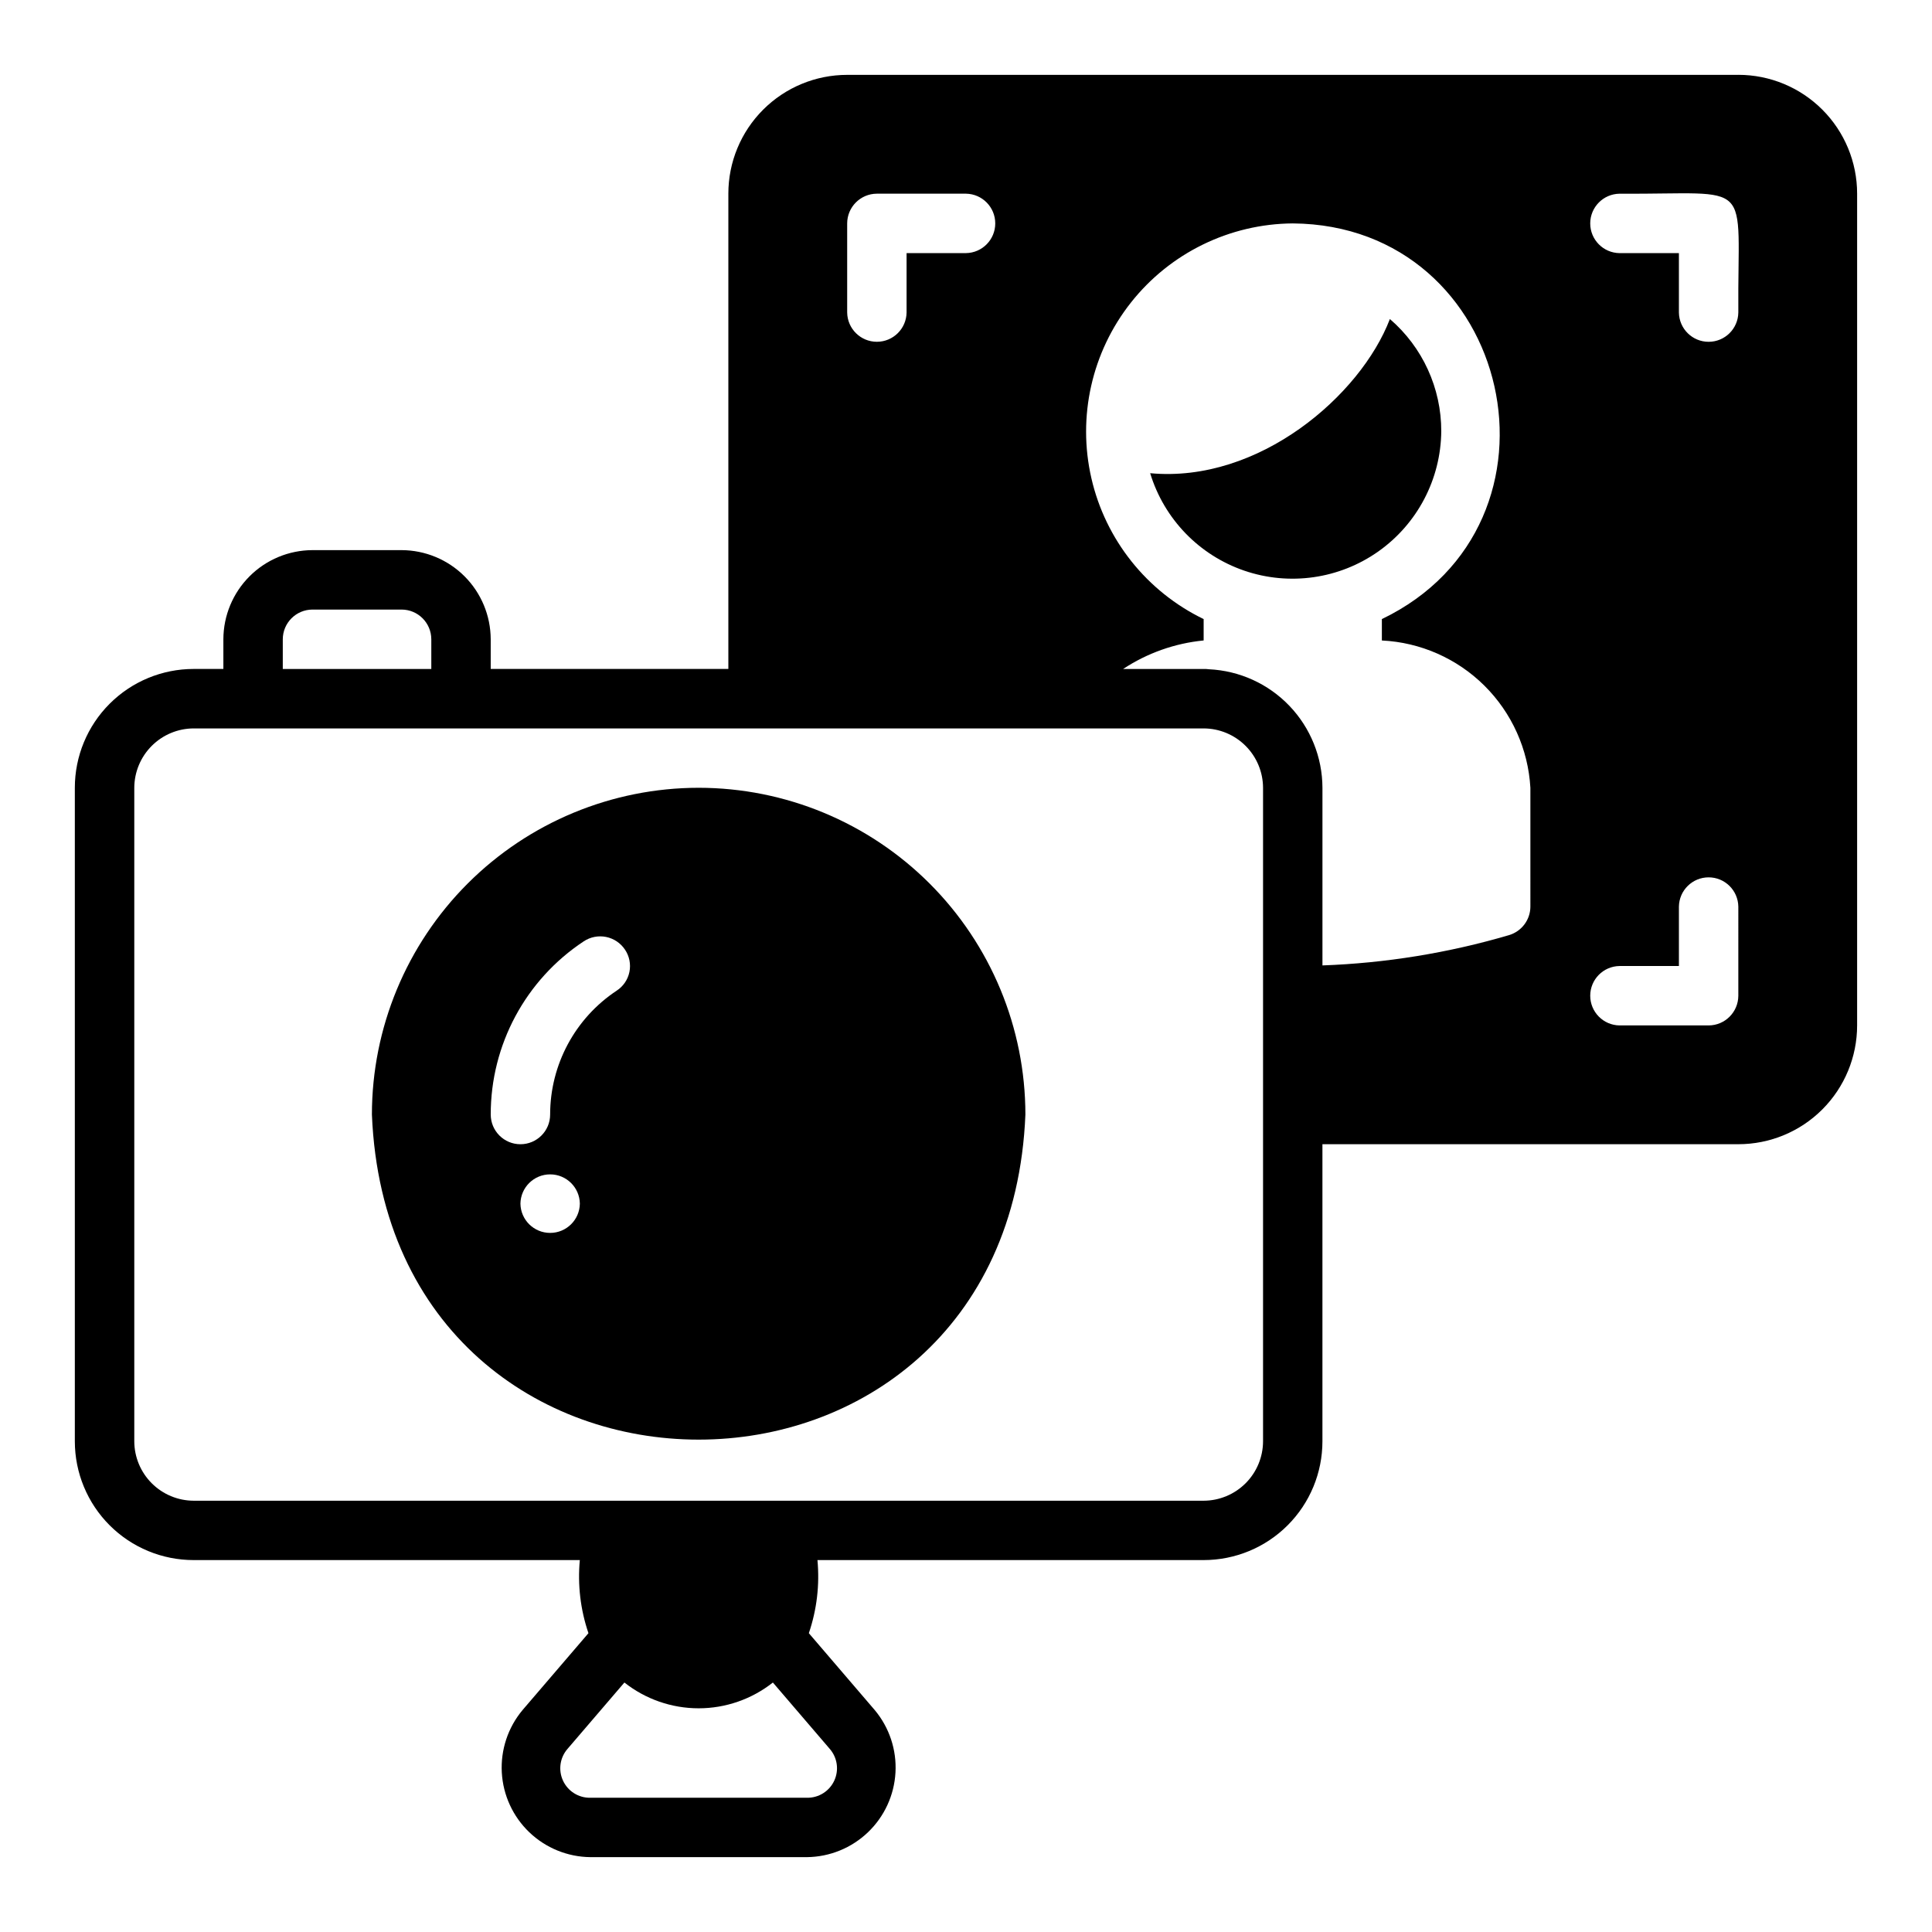
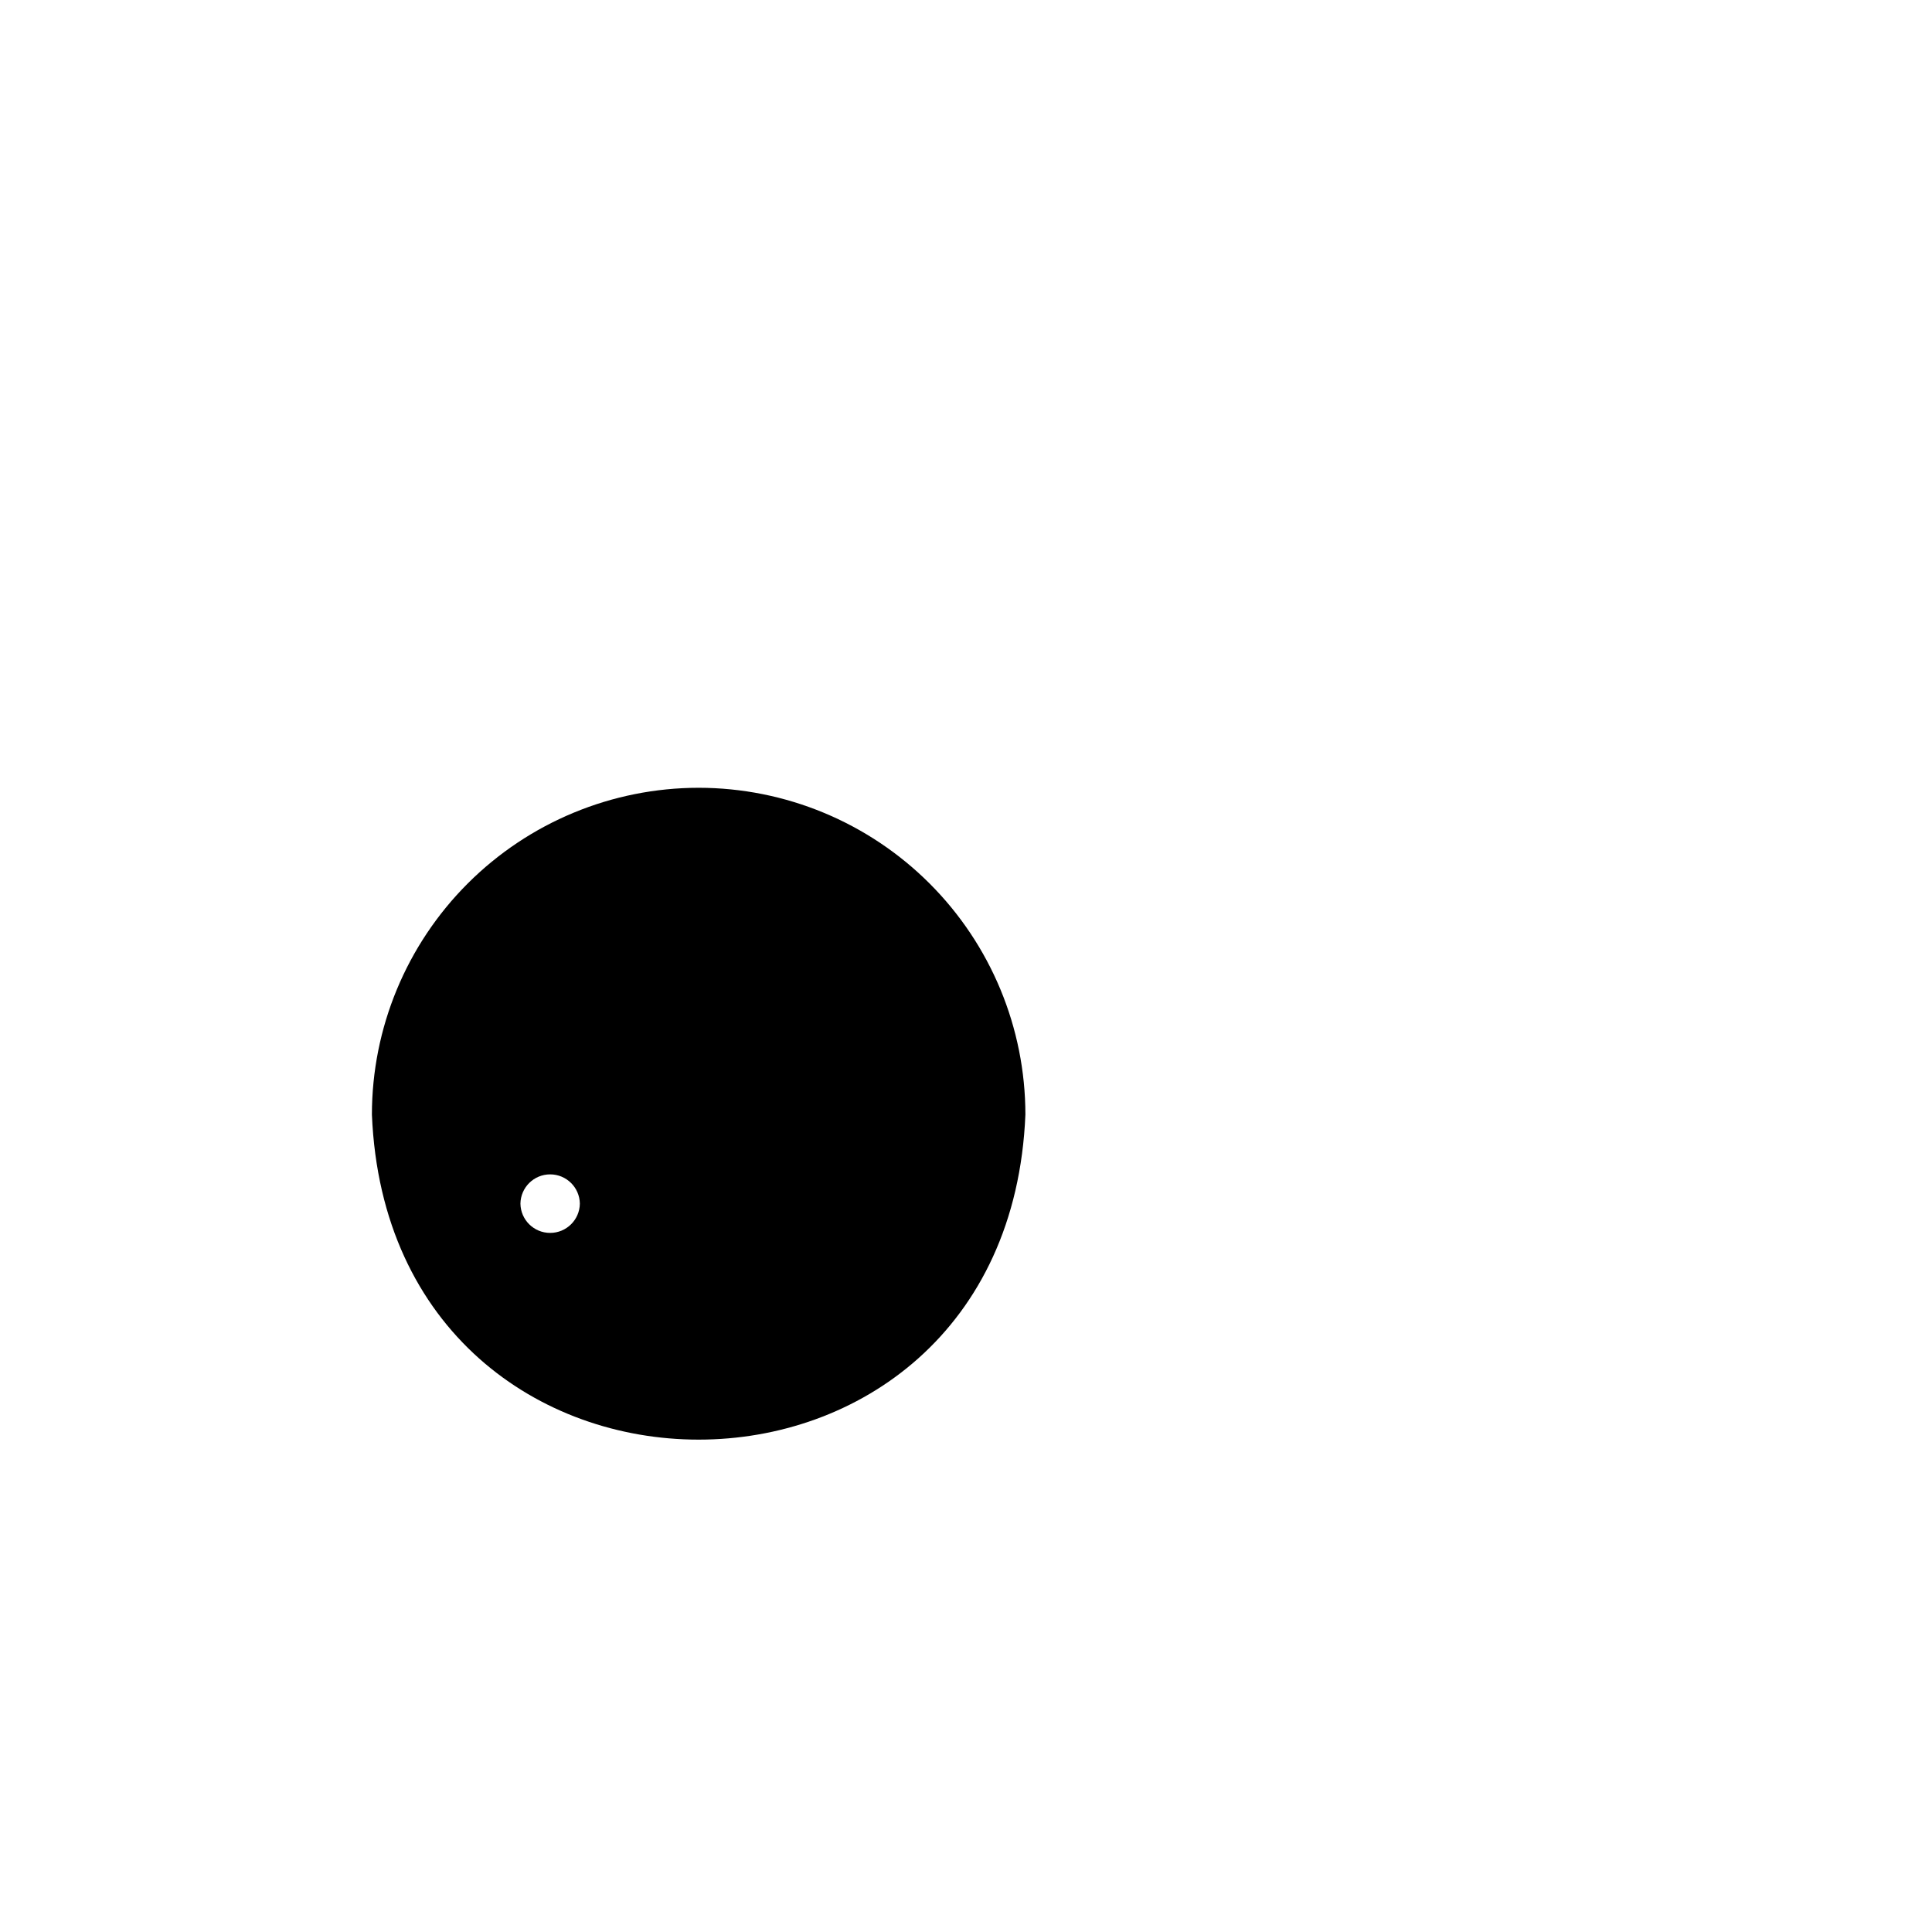
<svg xmlns="http://www.w3.org/2000/svg" fill="#000000" width="800px" height="800px" version="1.1" viewBox="144 144 512 512">
  <g>
-     <path d="m329.15 352.77c-22.961 0.016-44.977 9.141-61.215 25.379-16.234 16.234-25.363 38.254-25.375 61.215 4.703 114.89 168.5 114.85 173.18 0-0.012-22.965-9.141-44.98-25.379-61.215-16.234-16.238-38.25-25.363-61.215-25.379zm-47.23 110.21c0.062-4.305 3.57-7.758 7.871-7.758 4.305 0 7.809 3.453 7.875 7.758-0.066 4.301-3.57 7.754-7.875 7.754-4.301 0-7.809-3.453-7.871-7.754zm25.504-56.441v-0.004c-11.012 7.293-17.633 19.621-17.633 32.828 0 4.348-3.523 7.871-7.871 7.871-4.348 0-7.871-3.523-7.871-7.871-0.02-18.469 9.238-35.707 24.641-45.895 1.742-1.16 3.875-1.582 5.926-1.168 2.055 0.414 3.856 1.625 5.016 3.371 1.164 1.73 1.586 3.852 1.172 5.894-0.414 2.043-1.633 3.832-3.379 4.969z" />
-     <path d="m604.67 163.84h-236.16c-8.352 0-16.363 3.316-22.27 9.223s-9.223 13.914-9.219 22.266v125.95h-62.977v-7.871c-0.02-6.258-2.512-12.254-6.938-16.68-4.426-4.426-10.422-6.918-16.68-6.938h-23.617c-6.258 0.02-12.254 2.512-16.676 6.938-4.426 4.426-6.922 10.422-6.938 16.68v7.871h-7.875c-8.352 0-16.359 3.316-22.266 9.223-5.906 5.902-9.223 13.914-9.223 22.266v173.18c0 8.352 3.316 16.363 9.223 22.27s13.914 9.223 22.266 9.219h102.34c-0.617 6.547 0.164 13.148 2.285 19.371l-17.48 20.391c-3.859 4.621-5.816 10.535-5.481 16.547 0.336 6.008 2.945 11.668 7.293 15.828 4.352 4.16 10.117 6.516 16.137 6.586h57.465c6.019-0.07 11.789-2.426 16.141-6.59 4.348-4.16 6.957-9.82 7.289-15.832 0.336-6.012-1.625-11.926-5.488-16.547l-17.473-20.383h0.004c2.117-6.223 2.898-12.824 2.281-19.371h102.34c8.352 0.004 16.359-3.312 22.266-9.219s9.223-13.914 9.219-22.27v-78.719h110.21c8.352 0.004 16.363-3.312 22.266-9.219 5.906-5.906 9.223-13.918 9.223-22.27v-220.42c0-8.352-3.316-16.359-9.223-22.266-5.902-5.906-13.914-9.223-22.266-9.223zm-236.16 39.363c0.012-4.344 3.527-7.859 7.871-7.875h23.617c4.301 0.066 7.754 3.57 7.754 7.875 0 4.301-3.453 7.809-7.754 7.871h-15.746v15.742c-0.062 4.305-3.57 7.758-7.871 7.758-4.305 0-7.809-3.453-7.871-7.758zm-149.57 110.21c0.012-4.344 3.531-7.859 7.871-7.871h23.617c4.344 0.012 7.859 3.527 7.871 7.871v7.871h-39.359zm144.92 294.02c2.047 2.324 2.531 5.633 1.234 8.441-1.293 2.812-4.121 4.594-7.215 4.551h-57.465c-3.094 0.047-5.922-1.734-7.215-4.543-1.297-2.809-0.816-6.117 1.227-8.441l15.047-17.555c5.602 4.426 12.535 6.832 19.672 6.832 7.141 0 14.07-2.406 19.676-6.832zm114.86-81.473c-0.012 4.172-1.676 8.172-4.625 11.121-2.949 2.949-6.945 4.613-11.117 4.625h-267.65c-4.172-0.012-8.168-1.676-11.117-4.625-2.949-2.949-4.613-6.949-4.625-11.121v-173.18c0.012-4.172 1.676-8.168 4.625-11.117 2.949-2.953 6.945-4.613 11.117-4.625h267.65c4.172 0.012 8.168 1.672 11.117 4.625 2.949 2.949 4.613 6.945 4.625 11.117zm70.848-141.7c-0.012 3.496-2.316 6.566-5.668 7.559-16.078 4.727-32.688 7.426-49.438 8.027v-47.074c-0.023-8.094-3.156-15.867-8.754-21.715-5.598-5.848-13.23-9.316-21.316-9.695-0.469-0.062-0.941-0.09-1.414-0.078h-21.336c6.391-4.219 13.715-6.812 21.336-7.555v-5.668c-15.062-7.289-26.008-21.02-29.75-37.328-3.746-16.309 0.113-33.434 10.488-46.562 10.375-13.129 26.145-20.84 42.875-20.965 58.477 0.457 76.145 79.582 23.617 104.86v5.668c10.227 0.496 19.902 4.762 27.172 11.969 7.266 7.211 11.609 16.855 12.188 27.074zm55.105 23.617c-0.016 4.34-3.531 7.859-7.871 7.871h-23.617c-4.301-0.062-7.758-3.57-7.758-7.871 0-4.305 3.457-7.809 7.758-7.871h15.742v-15.746c0.066-4.301 3.57-7.754 7.875-7.754 4.301 0 7.805 3.453 7.871 7.754zm0-181.05v-0.004c-0.066 4.305-3.57 7.758-7.871 7.758-4.305 0-7.809-3.453-7.875-7.758v-15.742h-15.742c-4.301-0.062-7.758-3.57-7.758-7.871 0-4.305 3.457-7.809 7.758-7.875 36.285 0.234 31.223-4.684 31.488 31.488z" />
-     <path d="m525.95 258.3c0.023-11.43-4.949-22.301-13.617-29.754-7.746 20.242-34.699 43.559-63.527 40.855 3.684 12.117 12.965 21.727 24.949 25.832 11.98 4.102 25.203 2.199 35.543-5.113 10.34-7.316 16.535-19.152 16.652-31.82z" />
+     <path d="m329.15 352.77c-22.961 0.016-44.977 9.141-61.215 25.379-16.234 16.234-25.363 38.254-25.375 61.215 4.703 114.89 168.5 114.85 173.18 0-0.012-22.965-9.141-44.98-25.379-61.215-16.234-16.238-38.25-25.363-61.215-25.379zm-47.23 110.21c0.062-4.305 3.57-7.758 7.871-7.758 4.305 0 7.809 3.453 7.875 7.758-0.066 4.301-3.57 7.754-7.875 7.754-4.301 0-7.809-3.453-7.871-7.754zm25.504-56.441v-0.004z" />
  </g>
</svg>